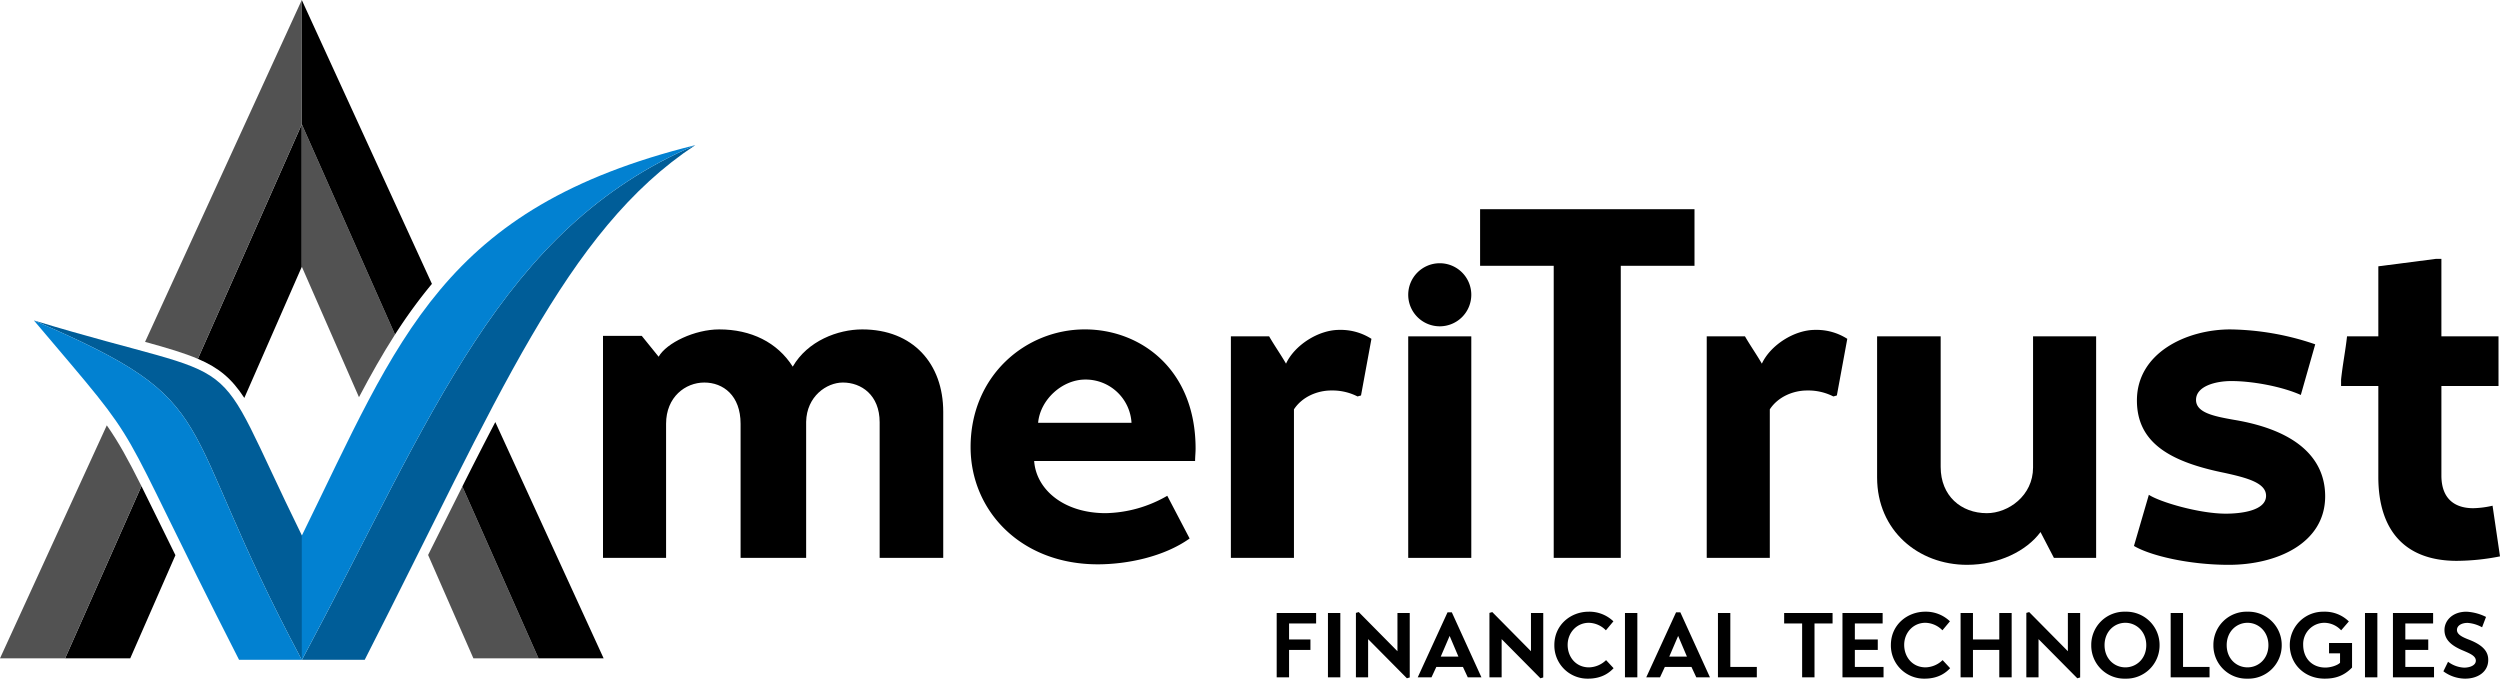
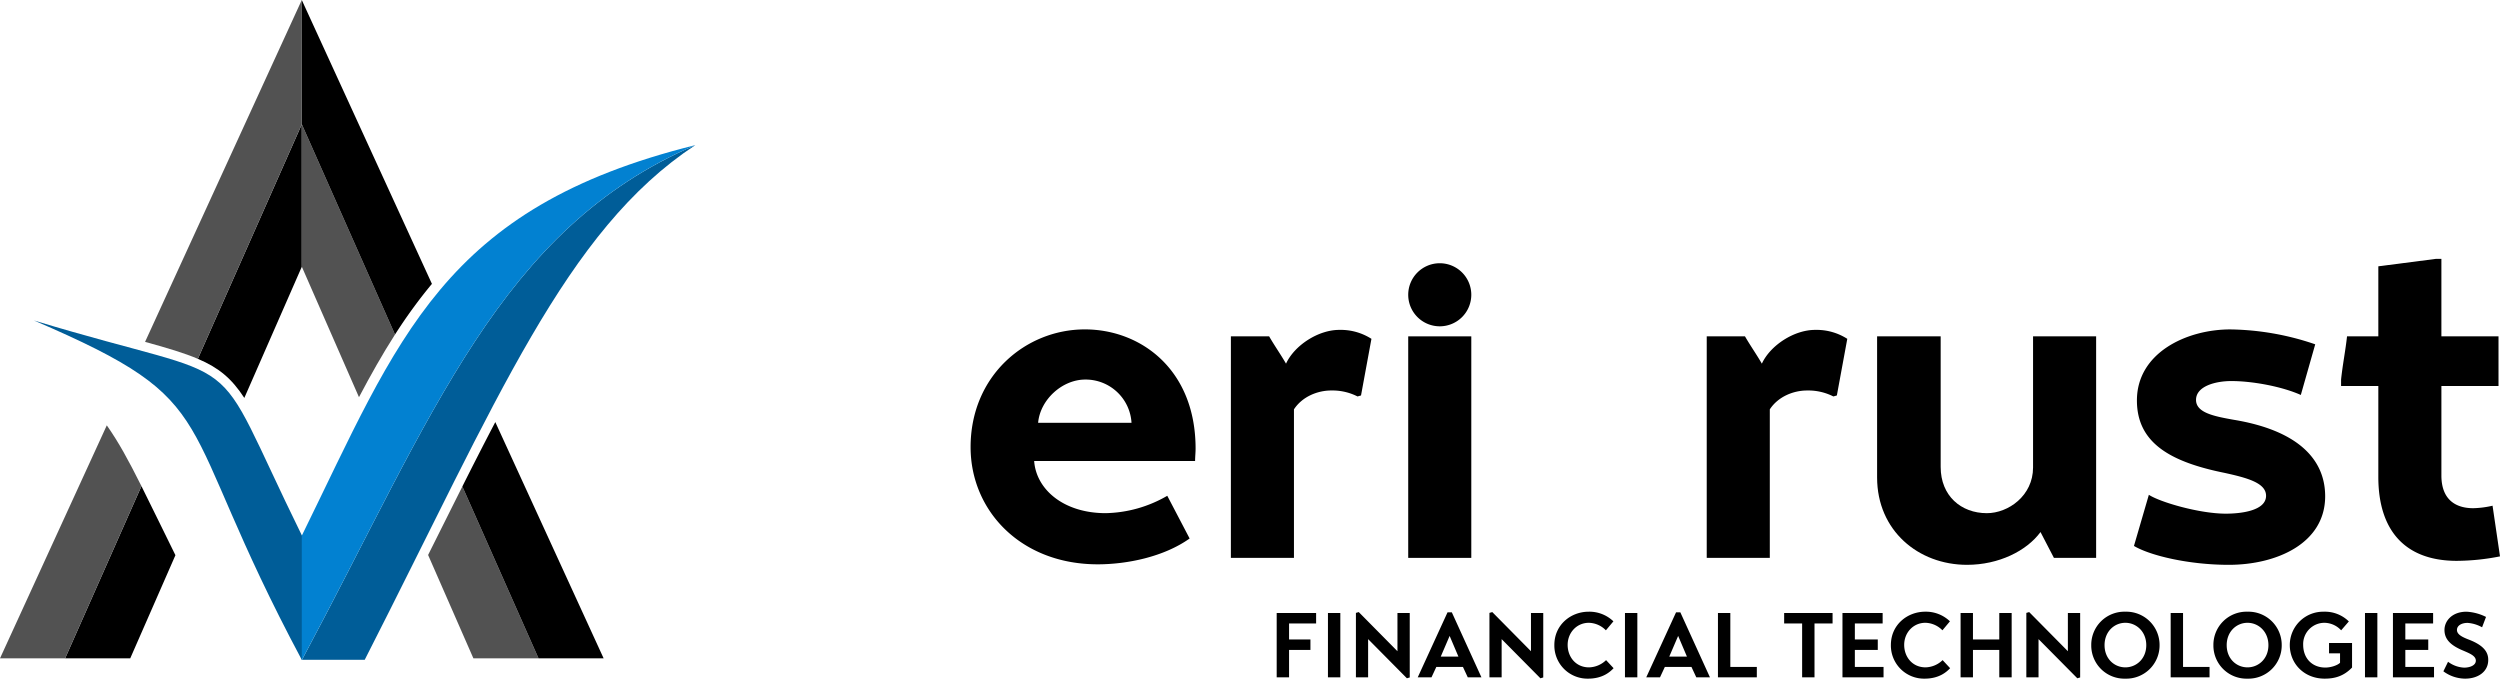
<svg xmlns="http://www.w3.org/2000/svg" width="1145.04" height="310.83" viewBox="0 0 1145.04 310.83">
  <defs>
    <clipPath id="clip-path">
      <rect id="Rectangle_12" data-name="Rectangle 12" width="318.464" height="302.191" fill="none" />
    </clipPath>
  </defs>
  <g id="ameritrust-financial-blue-flat" transform="translate(0 -0.445)">
    <g id="ameritrust-icon-blue-flat" transform="translate(0 0.445)">
      <g id="Group_51" data-name="Group 51" transform="translate(0 0)" clip-path="url(#clip-path)">
        <path id="Path_128" data-name="Path 128" d="M1.954,18.473c102.561,31.128,78.3,8.064,122.8,98.6V173.9h-.111C64.274,60.962,91.366,56.886,1.954,18.473" transform="translate(13.57 128.296)" fill="#005d98" />
        <path id="Path_129" data-name="Path 129" d="M64.548,114.56l47.6-107.391V72.412L85.833,132.468c-5.8-8.914-11.679-13.816-21.284-17.908M38.712,172.867,3.754,251.744H33.579l20.7-47.248c-2.693-5.466-5.124-10.432-7.293-14.849-3.186-6.523-5.871-11.989-8.271-16.78" transform="translate(26.071 49.791)" />
-         <path id="Path_130" data-name="Path 130" d="M1.954,18.473C56.257,82.707,35.029,54.527,95.918,173.9h28.729C64.274,60.962,91.366,56.886,1.954,18.473" transform="translate(13.57 128.296)" fill="#0281d1" />
        <path id="Path_131" data-name="Path 131" d="M197.553,8.366C138.03,47.526,107.029,124.711,46.139,244.09H17.41C77.783,131.154,108.141,46.779,197.553,8.366" transform="translate(120.911 58.104)" fill="#005d98" />
        <path id="Path_132" data-name="Path 132" d="M197.643,8.366C81.735,37.095,61.9,96.729,17.4,187.261v56.83h.1C77.874,131.154,108.231,46.779,197.643,8.366" transform="translate(120.82 58.104)" fill="#0281d1" />
        <path id="Path_133" data-name="Path 133" d="M66.443,156.586,138.217,0V56.965L90.628,164.348c-6.173-2.63-13.912-4.95-24.184-7.762M0,301.532H29.833l34.95-78.877c-6.181-12.346-10.392-19.989-15.866-27.847Z" transform="translate(0 0.003)" fill="#525252" />
        <path id="Path_134" data-name="Path 134" d="M90.9,173.027l34.886,78.71H95.962L75.218,204.394c.54-1.1,1.1-2.209,1.645-3.3,4.854-9.732,9.5-19.044,14.039-28.069m-30.842-69.6L17.4,7.17V72.405l26.155,59.714c5.323-10.106,10.734-19.687,16.5-28.689" transform="translate(120.862 49.798)" fill="#525252" />
        <path id="Path_135" data-name="Path 135" d="M17.445,56.965,17.4,0,77.008,130.01A229.443,229.443,0,0,0,60.1,153.225Zm73.5,165.857,34.886,78.71h29.825L106.038,193.315q-7.353,14.062-15.1,29.507" transform="translate(120.82 0.003)" />
      </g>
    </g>
-     <path id="Path_62" data-name="Path 62" d="M62.58,24.976c3.64-6.371,16.6-12.509,27.75-12.509,14.563,0,26.618,5.912,33.675,17.058,6.825-11.828,20.7-17.058,31.844-17.058,23.206,0,37.083,15.695,37.083,37.76v66.882H163.809V55c0-12.509-8.415-18.2-16.835-18.2-7.5,0-16.6,6.371-16.831,17.971v62.333H100.117V55.688C100.117,42.72,92.151,36.8,83.5,36.8S65.992,43.4,65.992,55.688v61.42H37.1V15.421H54.846Z" transform="translate(239.084 138.852)" />
    <path id="Path_63" data-name="Path 63" d="M103.271,72.745c.913,12.968,13.423,23.887,32.757,23.887a58.265,58.265,0,0,0,28.209-7.961l10.237,19.566c-11.828,8.415-28.663,11.828-42.081,11.828-35.261,0-58.239-24.569-58.239-53.686,0-32.757,25.251-53.913,52.323-53.913,25.478,0,50.728,18.2,50.728,54.595,0,1.818-.227,3.867-.227,5.684Zm44.589-17.512A21.045,21.045,0,0,0,126.7,35.44c-10.692,0-20.7,9.329-21.611,19.793Z" transform="translate(370.393 138.848)" />
    <path id="Path_64" data-name="Path 64" d="M100.391,15.474h17.517c2.5,4.321,5.235,8.188,7.738,12.509,3.862-8.415,14.786-15.467,24.337-15.467a26.083,26.083,0,0,1,14.786,4.094l-4.776,25.937L158.4,43a25.421,25.421,0,0,0-12.06-2.731c-6.139,0-13.2,2.731-17.062,8.642v68.022h-28.89Z" transform="translate(463.374 139.026)" />
    <rect id="Rectangle_4" data-name="Rectangle 4" width="28.89" height="101.461" transform="translate(644.987 154.501)" />
-     <path id="Path_65" data-name="Path 65" d="M223.714,26.287h-33.77V160.045H159.231V26.287h-33.72V.35h98.2Z" transform="translate(552.396 95.909)" />
    <path id="Path_66" data-name="Path 66" d="M148.355,15.474h17.517c2.5,4.321,5.235,8.188,7.738,12.509,3.862-8.415,14.786-15.467,24.337-15.467a26.082,26.082,0,0,1,14.786,4.094l-4.776,25.937-1.59.454a25.406,25.406,0,0,0-12.059-2.731c-6.139,0-13.2,2.731-17.062,8.642v68.022h-28.89Z" transform="translate(633.354 139.026)" />
    <path id="Path_67" data-name="Path 67" d="M240.371,102.8c-6.366,8.647-19.107,15.013-33.666,15.013-22.292,0-41.177-15.695-41.177-40.036V13.167h29.117V73c0,13.2,9.329,21.156,21.161,21.156,9.778,0,21.152-7.961,21.152-20.929V13.167h28.89V114.628H246.514Z" transform="translate(694.213 141.332)" />
    <path id="Path_68" data-name="Path 68" d="M267.85,42.493c-8.643-3.867-22.065-6.371-31.848-6.371-7.057,0-16.149,2.276-16.149,8.642,0,5.916,8.415,7.511,17.285,9.1C266.032,58.642,279,71.61,279,88.9c0,21.611-22.292,31.394-44.135,31.394-17.971,0-35.711-4.094-43.444-8.647l6.825-23.428c5.23,3.408,23.2,8.642,35.256,8.642,7.052,0,18.426-1.363,18.426-8.188,0-5.916-8.643-8.193-18.88-10.465C208.248,73.2,192.78,64.558,192.78,45c0-21.838,22.747-32.53,42.767-32.53a124.429,124.429,0,0,1,38.9,6.825Z" transform="translate(785.962 138.852)" />
    <path id="Path_69" data-name="Path 69" d="M258.248,63.592v40.95c0,11.373,6.825,15.013,14.559,15.013a42.85,42.85,0,0,0,8.87-1.14l3.413,23.206a104.259,104.259,0,0,1-19.789,2.049c-23.887,0-35.942-14.1-35.942-38.446V63.592H212.3V60.633c.682-6.6,2.045-13.418,2.726-19.789h14.336V8.769l26.386-3.412h2.5V40.845h26.159V63.592Z" transform="translate(859.951 113.653)" />
    <path id="Path_70" data-name="Path 70" d="M147.156,20.242A14.445,14.445,0,1,1,132.711,5.8a14.443,14.443,0,0,1,14.445,14.445" transform="translate(526.721 115.212)" />
    <path id="Path_152" data-name="Path 152" d="M-551.376,0V-12.558h9.786v-4.788h-9.786V-24.7h12.39v-4.788h-18.06V0Zm17.808,0h5.67V-29.484h-5.67Zm31.836-29.484V-11.97L-519.456-29.9l-1.3.378V0h5.586V-17.514L-497.406.42l1.3-.378V-29.484ZM-486.15,0l2.226-4.788h12.18L-469.518,0h6.258l-13.566-29.778H-478.8L-492.45,0Zm8.316-18.984,4.032,9.492h-8.106Zm37.254-10.5V-11.97L-458.3-29.9l-1.3.378V0h5.586V-17.514L-436.254.42l1.3-.378V-29.484Zm34.4,21.588a11.583,11.583,0,0,1-7.812,3.318c-6.09,0-9.786-4.83-9.786-10.29,0-5.628,4.158-10.122,9.7-10.122a11.248,11.248,0,0,1,7.812,3.444l3.444-4.116a15.858,15.858,0,0,0-11.34-4.41c-8.148,0-15.708,5.964-15.708,15.246A15.172,15.172,0,0,0-414.414.588c6.426,0,9.87-2.856,11.676-4.788ZM-397.53,0h5.67V-29.484h-5.67Zm16.044,0,2.226-4.788h12.18L-364.854,0h6.258l-13.566-29.778h-1.974L-387.786,0Zm8.316-18.984,4.032,9.492h-8.106Zm36.036,14.2h-12.138v-24.7h-5.67V0h17.808Zm34.692-24.7h-22.176V-24.7h8.232V0h5.67V-24.7h8.274Zm10.206,24.7v-7.77h10.5v-4.788h-10.5V-24.7h12.726v-4.788h-18.4V0h18.816V-4.788ZM-252.042-7.9a11.583,11.583,0,0,1-7.812,3.318c-6.09,0-9.786-4.83-9.786-10.29,0-5.628,4.158-10.122,9.7-10.122a11.248,11.248,0,0,1,7.812,3.444l3.444-4.116a15.858,15.858,0,0,0-11.34-4.41c-8.148,0-15.708,5.964-15.708,15.246A15.172,15.172,0,0,0-260.274.588c6.426,0,9.87-2.856,11.676-4.788ZM-226.086,0h5.67V-29.484h-5.67v12.138H-238.14V-29.484h-5.67V0h5.67V-12.558h12.054Zm31.416-29.484V-11.97L-212.394-29.9l-1.3.378V0h5.586V-17.514L-190.344.42l1.3-.378V-29.484Zm10.71,14.742A15.168,15.168,0,0,0-168.336.588a15.229,15.229,0,0,0,15.666-15.33,15.229,15.229,0,0,0-15.666-15.33A15.168,15.168,0,0,0-183.96-14.742Zm6.09,0c0-6.258,4.494-10.248,9.534-10.248,5,0,9.576,3.99,9.576,10.248s-4.578,10.164-9.576,10.164C-173.376-4.578-177.87-8.484-177.87-14.742Zm48.09,9.954h-12.138v-24.7h-5.67V0h17.808Zm1.764-9.954A15.168,15.168,0,0,0-112.392.588a15.229,15.229,0,0,0,15.666-15.33,15.229,15.229,0,0,0-15.666-15.33A15.168,15.168,0,0,0-128.016-14.742Zm6.09,0c0-6.258,4.494-10.248,9.534-10.248,5,0,9.576,3.99,9.576,10.248s-4.578,10.164-9.576,10.164C-117.432-4.578-121.926-8.484-121.926-14.742ZM-75.054-11h5.04v4.326c-1.3,1.26-4.326,2.184-6.72,2.184-6.048,0-10.164-4.2-10.164-10.458A9.741,9.741,0,0,1-77.28-24.99a10.559,10.559,0,0,1,7.77,3.444l3.528-4.074A15.666,15.666,0,0,0-77.49-30.072,15.276,15.276,0,0,0-93.03-14.826c0,8.61,6.636,15.414,15.96,15.414,4.662,0,8.736-1.134,12.558-5.082V-15.75H-75.054ZM-58.59,0h5.67V-29.484h-5.67Zm18.48-4.788v-7.77h10.5v-4.788h-10.5V-24.7h12.726v-4.788h-18.4V0h18.816V-4.788Zm36.96-22.89A22.552,22.552,0,0,0-12.1-30.072c-6.51,0-10.08,4.158-10.08,8.358,0,4.326,2.9,6.888,7.476,8.988,3.528,1.554,6.888,2.646,6.888,5.082,0,2.184-2.772,3.192-5.376,3.192a13.3,13.3,0,0,1-7.35-2.688L-22.68-2.772A16.892,16.892,0,0,0-12.81.588C-7.014.63-2.268-2.436-2.142-7.728c.126-3.654-1.848-6.8-8.694-9.492-3.234-1.218-5.628-2.436-5.628-4.494,0-1.974,2.058-3.234,4.872-3.234a15.88,15.88,0,0,1,6.636,2.016Z" transform="translate(1141.789 310.687)" />
  </g>
</svg>